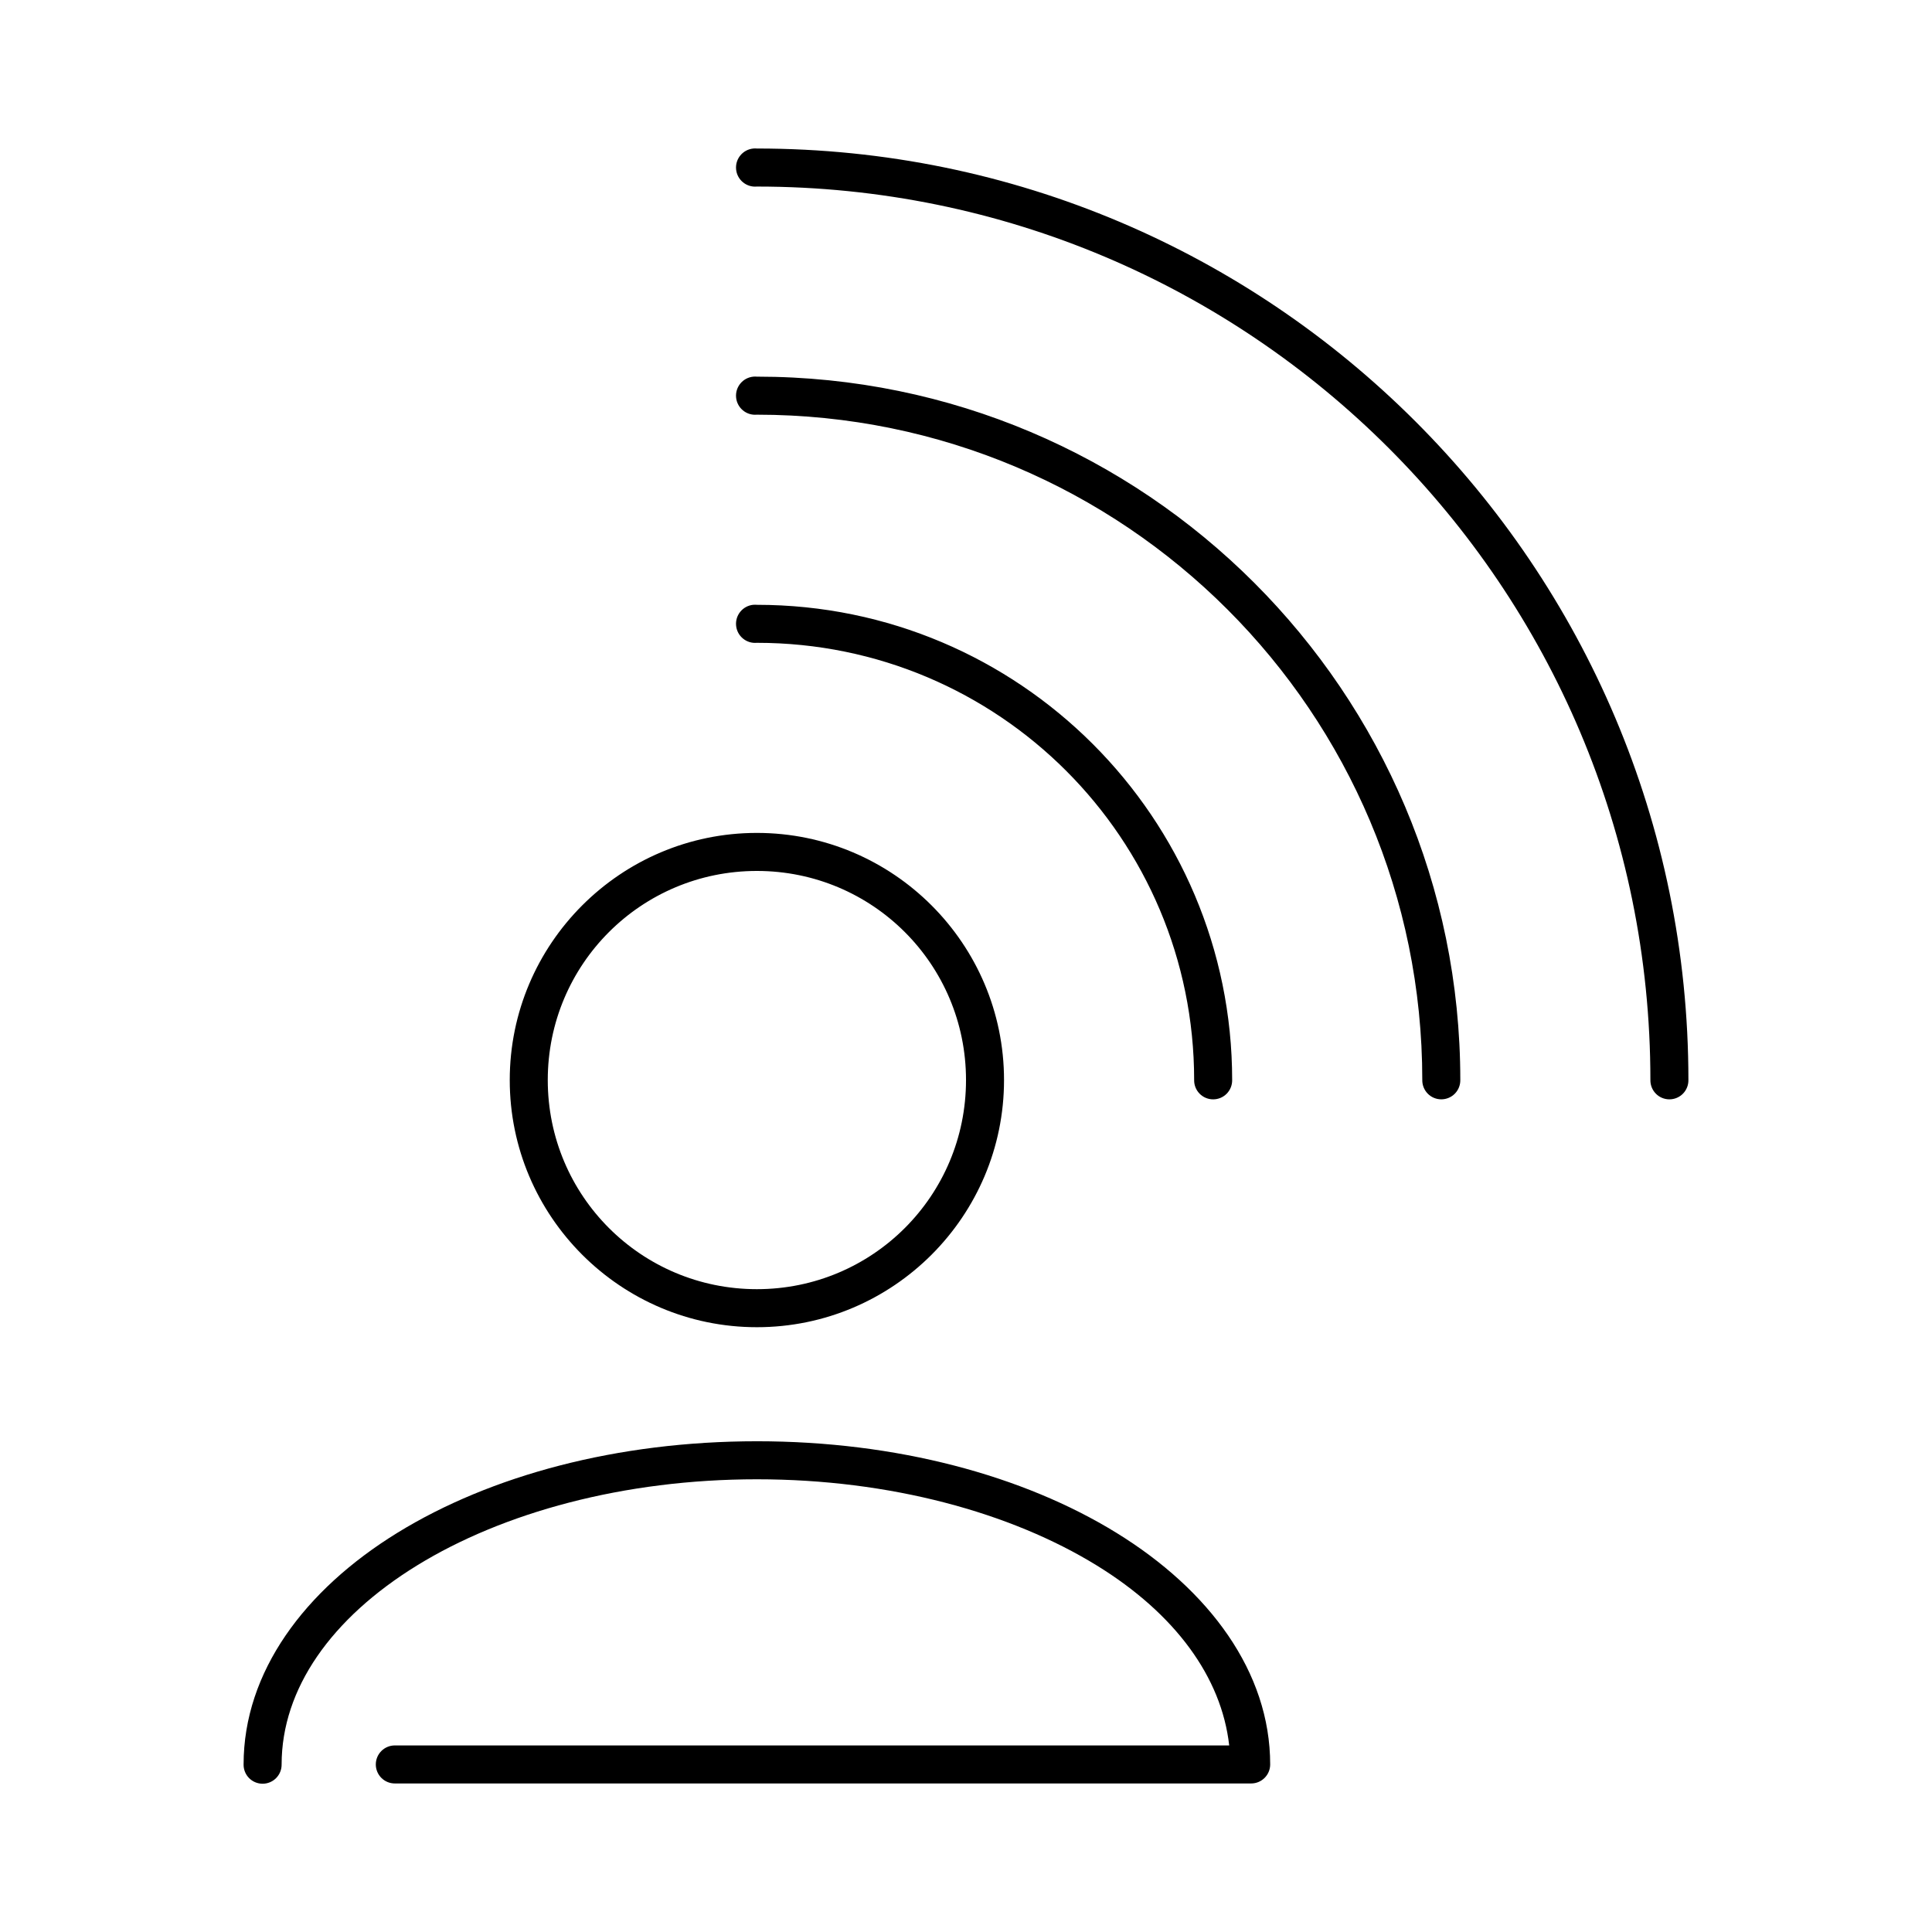
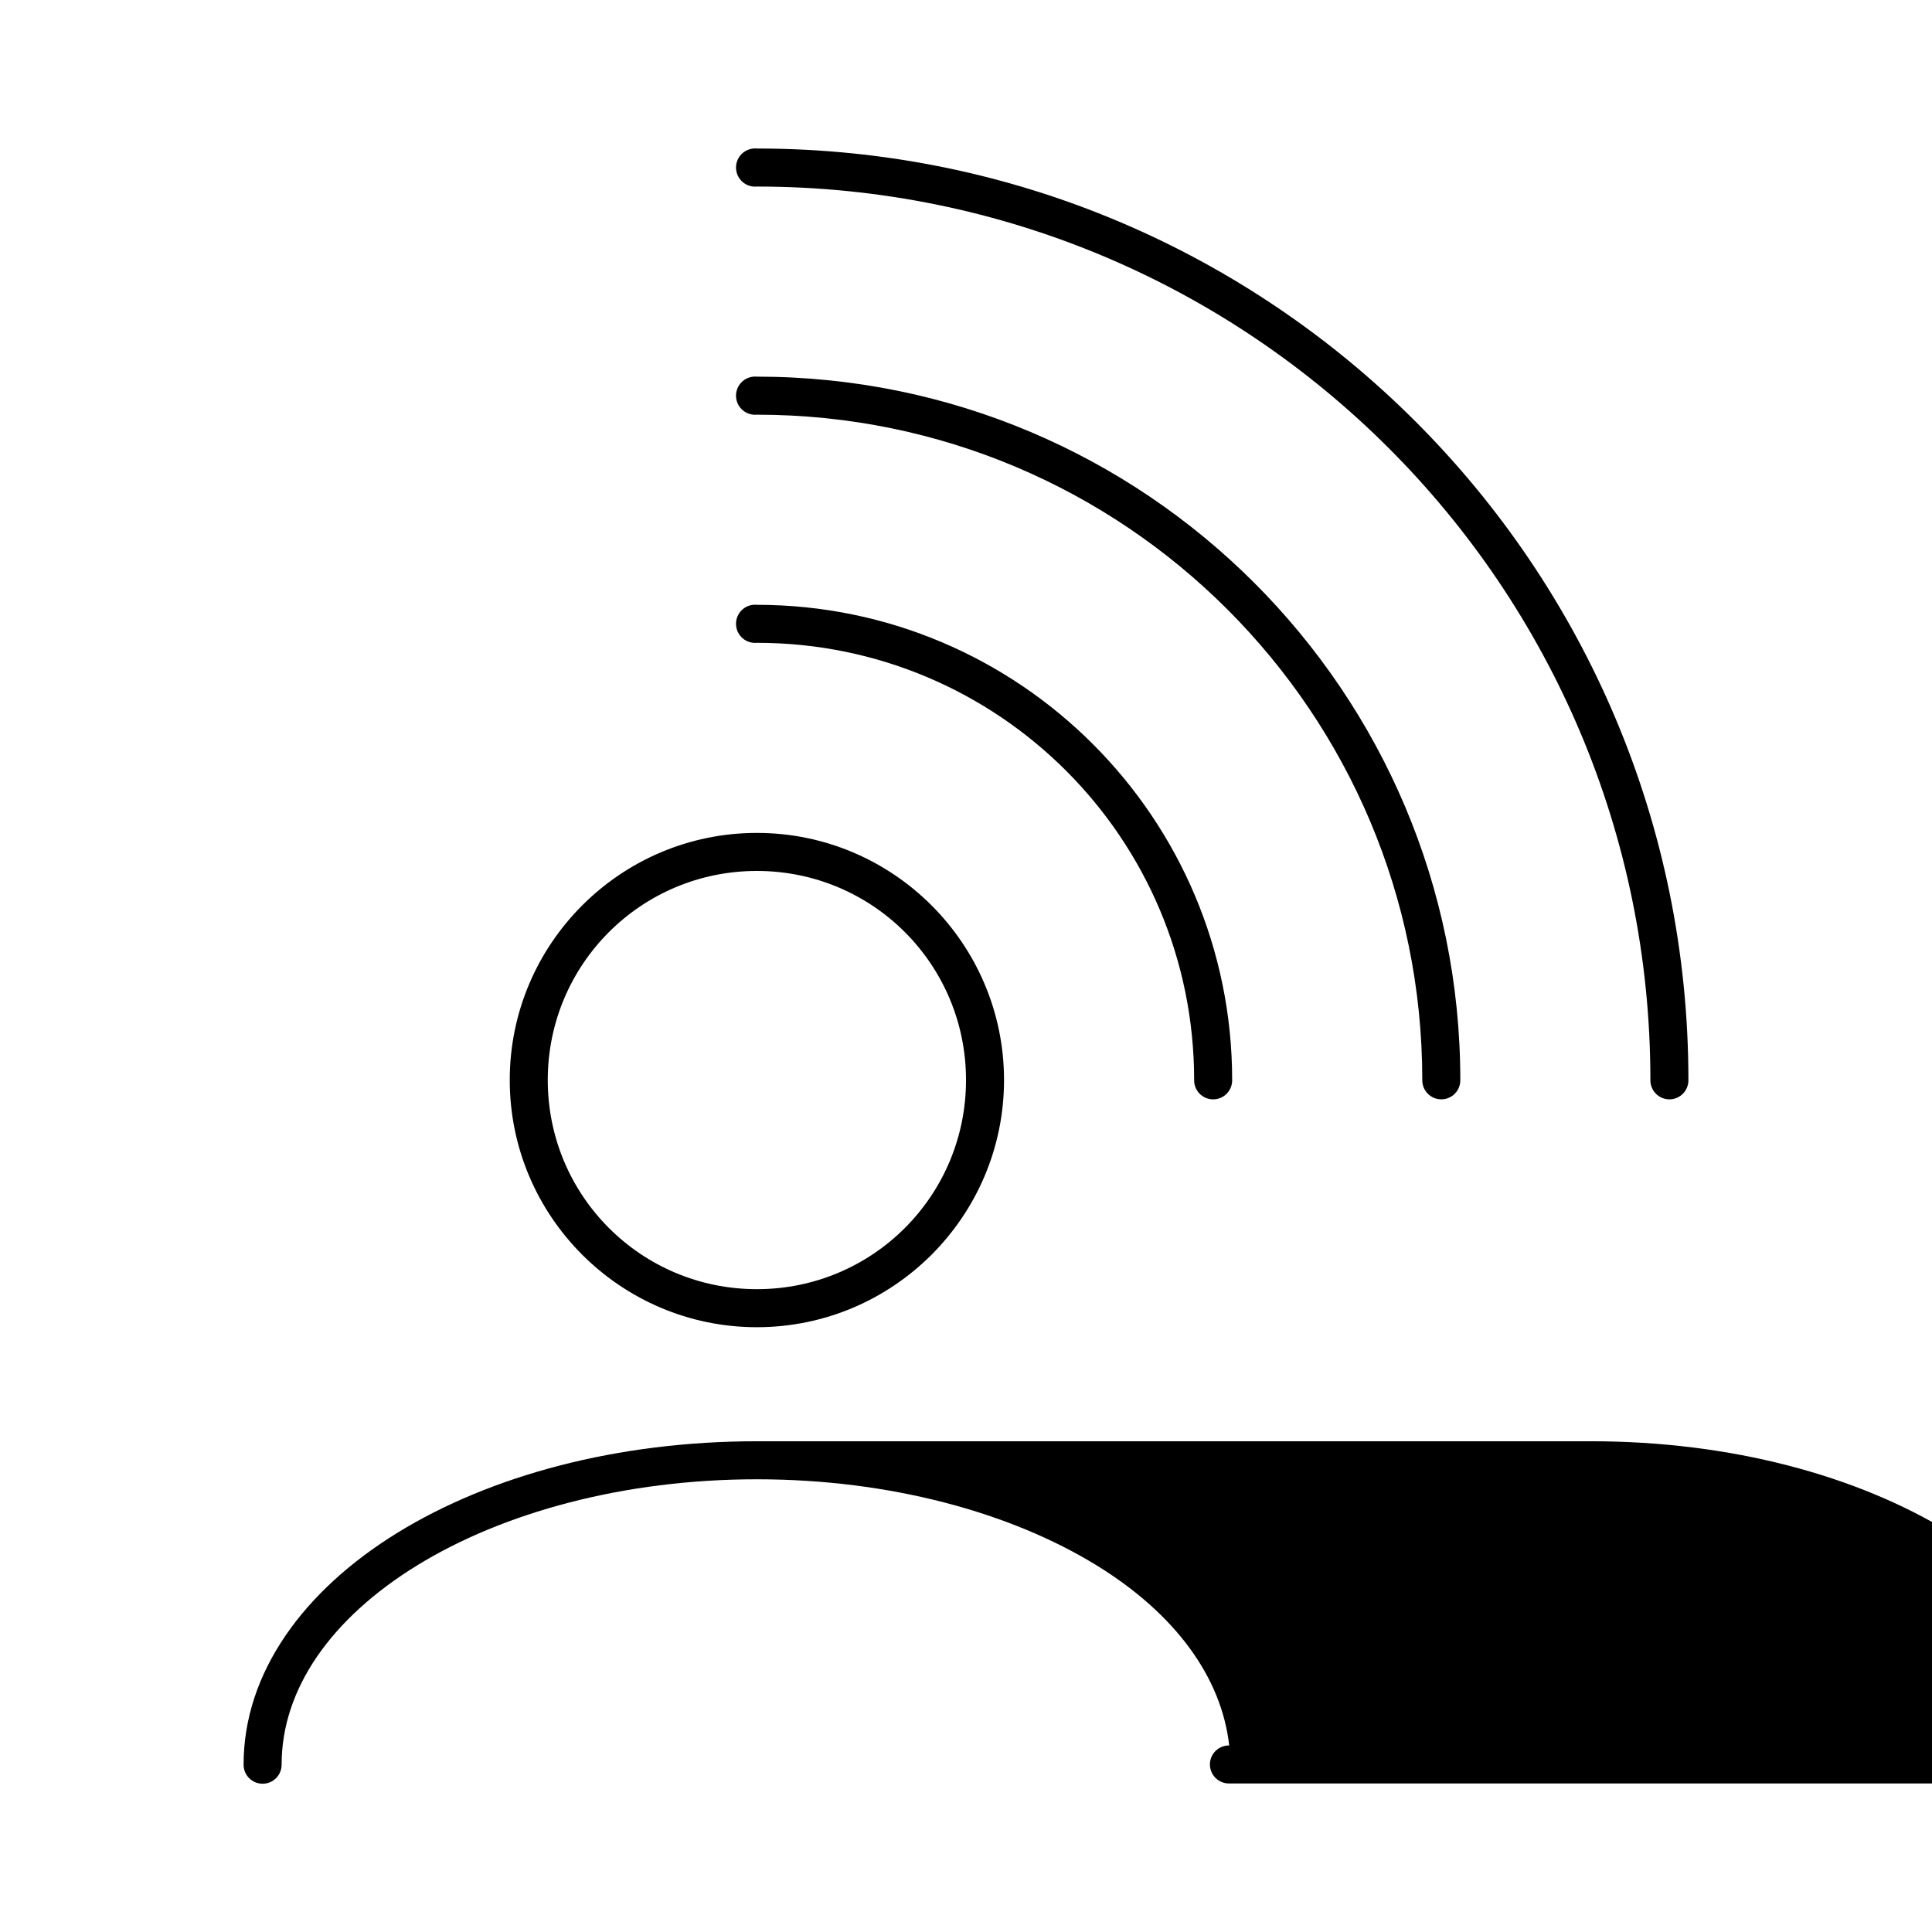
<svg xmlns="http://www.w3.org/2000/svg" fill="#000000" width="800px" height="800px" version="1.1" viewBox="144 144 512 512">
-   <path d="m343.64 183.36c-2.785 0.262-4.828 2.731-4.566 5.512 0.258 2.781 2.727 4.828 5.508 4.566 130.84 0 236.79 105.95 236.79 236.79-0.02 1.348 0.504 2.648 1.449 3.609 0.945 0.961 2.238 1.5 3.586 1.5 1.352 0 2.644-0.539 3.59-1.5 0.945-0.961 1.469-2.262 1.449-3.609 0-136.28-110.59-246.87-246.87-246.87-0.312-0.027-0.629-0.027-0.941 0zm0 60.457c-2.785 0.262-4.828 2.731-4.566 5.512 0.258 2.781 2.727 4.828 5.508 4.566 97.445 0 176.34 78.887 176.34 176.33-0.02 1.348 0.504 2.648 1.449 3.609 0.945 0.961 2.238 1.5 3.586 1.5 1.352 0 2.644-0.539 3.59-1.5 0.945-0.961 1.469-2.262 1.449-3.609 0-102.89-83.516-186.41-186.41-186.41-0.312-0.027-0.629-0.027-0.941 0zm0 60.457c-2.785 0.262-4.828 2.731-4.566 5.512 0.258 2.781 2.727 4.828 5.508 4.566 64.059 0 115.88 51.82 115.88 115.88-0.02 1.348 0.5 2.648 1.449 3.609 0.945 0.961 2.238 1.5 3.586 1.5 1.352 0 2.644-0.539 3.59-1.5 0.945-0.961 1.469-2.262 1.449-3.609 0-69.5-56.449-125.95-125.95-125.95-0.312-0.027-0.629-0.027-0.941 0zm0.941 60.457c-36.109 0-65.492 29.383-65.492 65.496 0 36.113 29.383 65.496 65.492 65.496 36.113 0 65.496-29.383 65.496-65.496 0-36.113-29.383-65.496-65.496-65.496zm0 10.078c30.668 0 55.422 24.75 55.422 55.418 0 30.668-24.754 55.418-55.422 55.418-30.664 0-55.418-24.75-55.418-55.418 0-30.668 24.754-55.418 55.418-55.418zm0 151.14c-37.008 0-70.57 9.062-95.25 24.246-24.68 15.188-40.777 36.93-40.777 61.402-0.02 1.348 0.504 2.648 1.449 3.609 0.949 0.961 2.242 1.5 3.59 1.5s2.641-0.539 3.586-1.5c0.949-0.961 1.469-2.262 1.453-3.609 0-20.047 13.164-38.754 35.895-52.742 22.73-13.988 54.723-22.828 90.055-22.828 35.336 0 67.328 8.84 90.059 22.828 20.797 12.797 33.07 29.598 35.109 47.703h-221.05c-1.348-0.016-2.648 0.504-3.609 1.453-0.961 0.945-1.5 2.238-1.5 3.586s0.539 2.641 1.5 3.59c0.961 0.945 2.262 1.469 3.609 1.449h226.87c2.781 0 5.039-2.254 5.039-5.039 0-24.473-16.102-46.215-40.777-61.402-24.68-15.184-58.242-24.246-95.254-24.246z" />
+   <path d="m343.64 183.36c-2.785 0.262-4.828 2.731-4.566 5.512 0.258 2.781 2.727 4.828 5.508 4.566 130.84 0 236.79 105.95 236.79 236.79-0.02 1.348 0.504 2.648 1.449 3.609 0.945 0.961 2.238 1.5 3.586 1.5 1.352 0 2.644-0.539 3.59-1.5 0.945-0.961 1.469-2.262 1.449-3.609 0-136.28-110.59-246.87-246.87-246.87-0.312-0.027-0.629-0.027-0.941 0zm0 60.457c-2.785 0.262-4.828 2.731-4.566 5.512 0.258 2.781 2.727 4.828 5.508 4.566 97.445 0 176.34 78.887 176.34 176.33-0.02 1.348 0.504 2.648 1.449 3.609 0.945 0.961 2.238 1.5 3.586 1.5 1.352 0 2.644-0.539 3.59-1.5 0.945-0.961 1.469-2.262 1.449-3.609 0-102.89-83.516-186.41-186.41-186.41-0.312-0.027-0.629-0.027-0.941 0zm0 60.457c-2.785 0.262-4.828 2.731-4.566 5.512 0.258 2.781 2.727 4.828 5.508 4.566 64.059 0 115.88 51.82 115.88 115.88-0.02 1.348 0.5 2.648 1.449 3.609 0.945 0.961 2.238 1.5 3.586 1.5 1.352 0 2.644-0.539 3.59-1.5 0.945-0.961 1.469-2.262 1.449-3.609 0-69.5-56.449-125.95-125.95-125.95-0.312-0.027-0.629-0.027-0.941 0zm0.941 60.457c-36.109 0-65.492 29.383-65.492 65.496 0 36.113 29.383 65.496 65.492 65.496 36.113 0 65.496-29.383 65.496-65.496 0-36.113-29.383-65.496-65.496-65.496zm0 10.078c30.668 0 55.422 24.75 55.422 55.418 0 30.668-24.754 55.418-55.422 55.418-30.664 0-55.418-24.75-55.418-55.418 0-30.668 24.754-55.418 55.418-55.418zm0 151.14c-37.008 0-70.57 9.062-95.25 24.246-24.68 15.188-40.777 36.93-40.777 61.402-0.02 1.348 0.504 2.648 1.449 3.609 0.949 0.961 2.242 1.5 3.59 1.5s2.641-0.539 3.586-1.5c0.949-0.961 1.469-2.262 1.453-3.609 0-20.047 13.164-38.754 35.895-52.742 22.73-13.988 54.723-22.828 90.055-22.828 35.336 0 67.328 8.84 90.059 22.828 20.797 12.797 33.07 29.598 35.109 47.703c-1.348-0.016-2.648 0.504-3.609 1.453-0.961 0.945-1.5 2.238-1.5 3.586s0.539 2.641 1.5 3.59c0.961 0.945 2.262 1.469 3.609 1.449h226.87c2.781 0 5.039-2.254 5.039-5.039 0-24.473-16.102-46.215-40.777-61.402-24.68-15.184-58.242-24.246-95.254-24.246z" />
</svg>